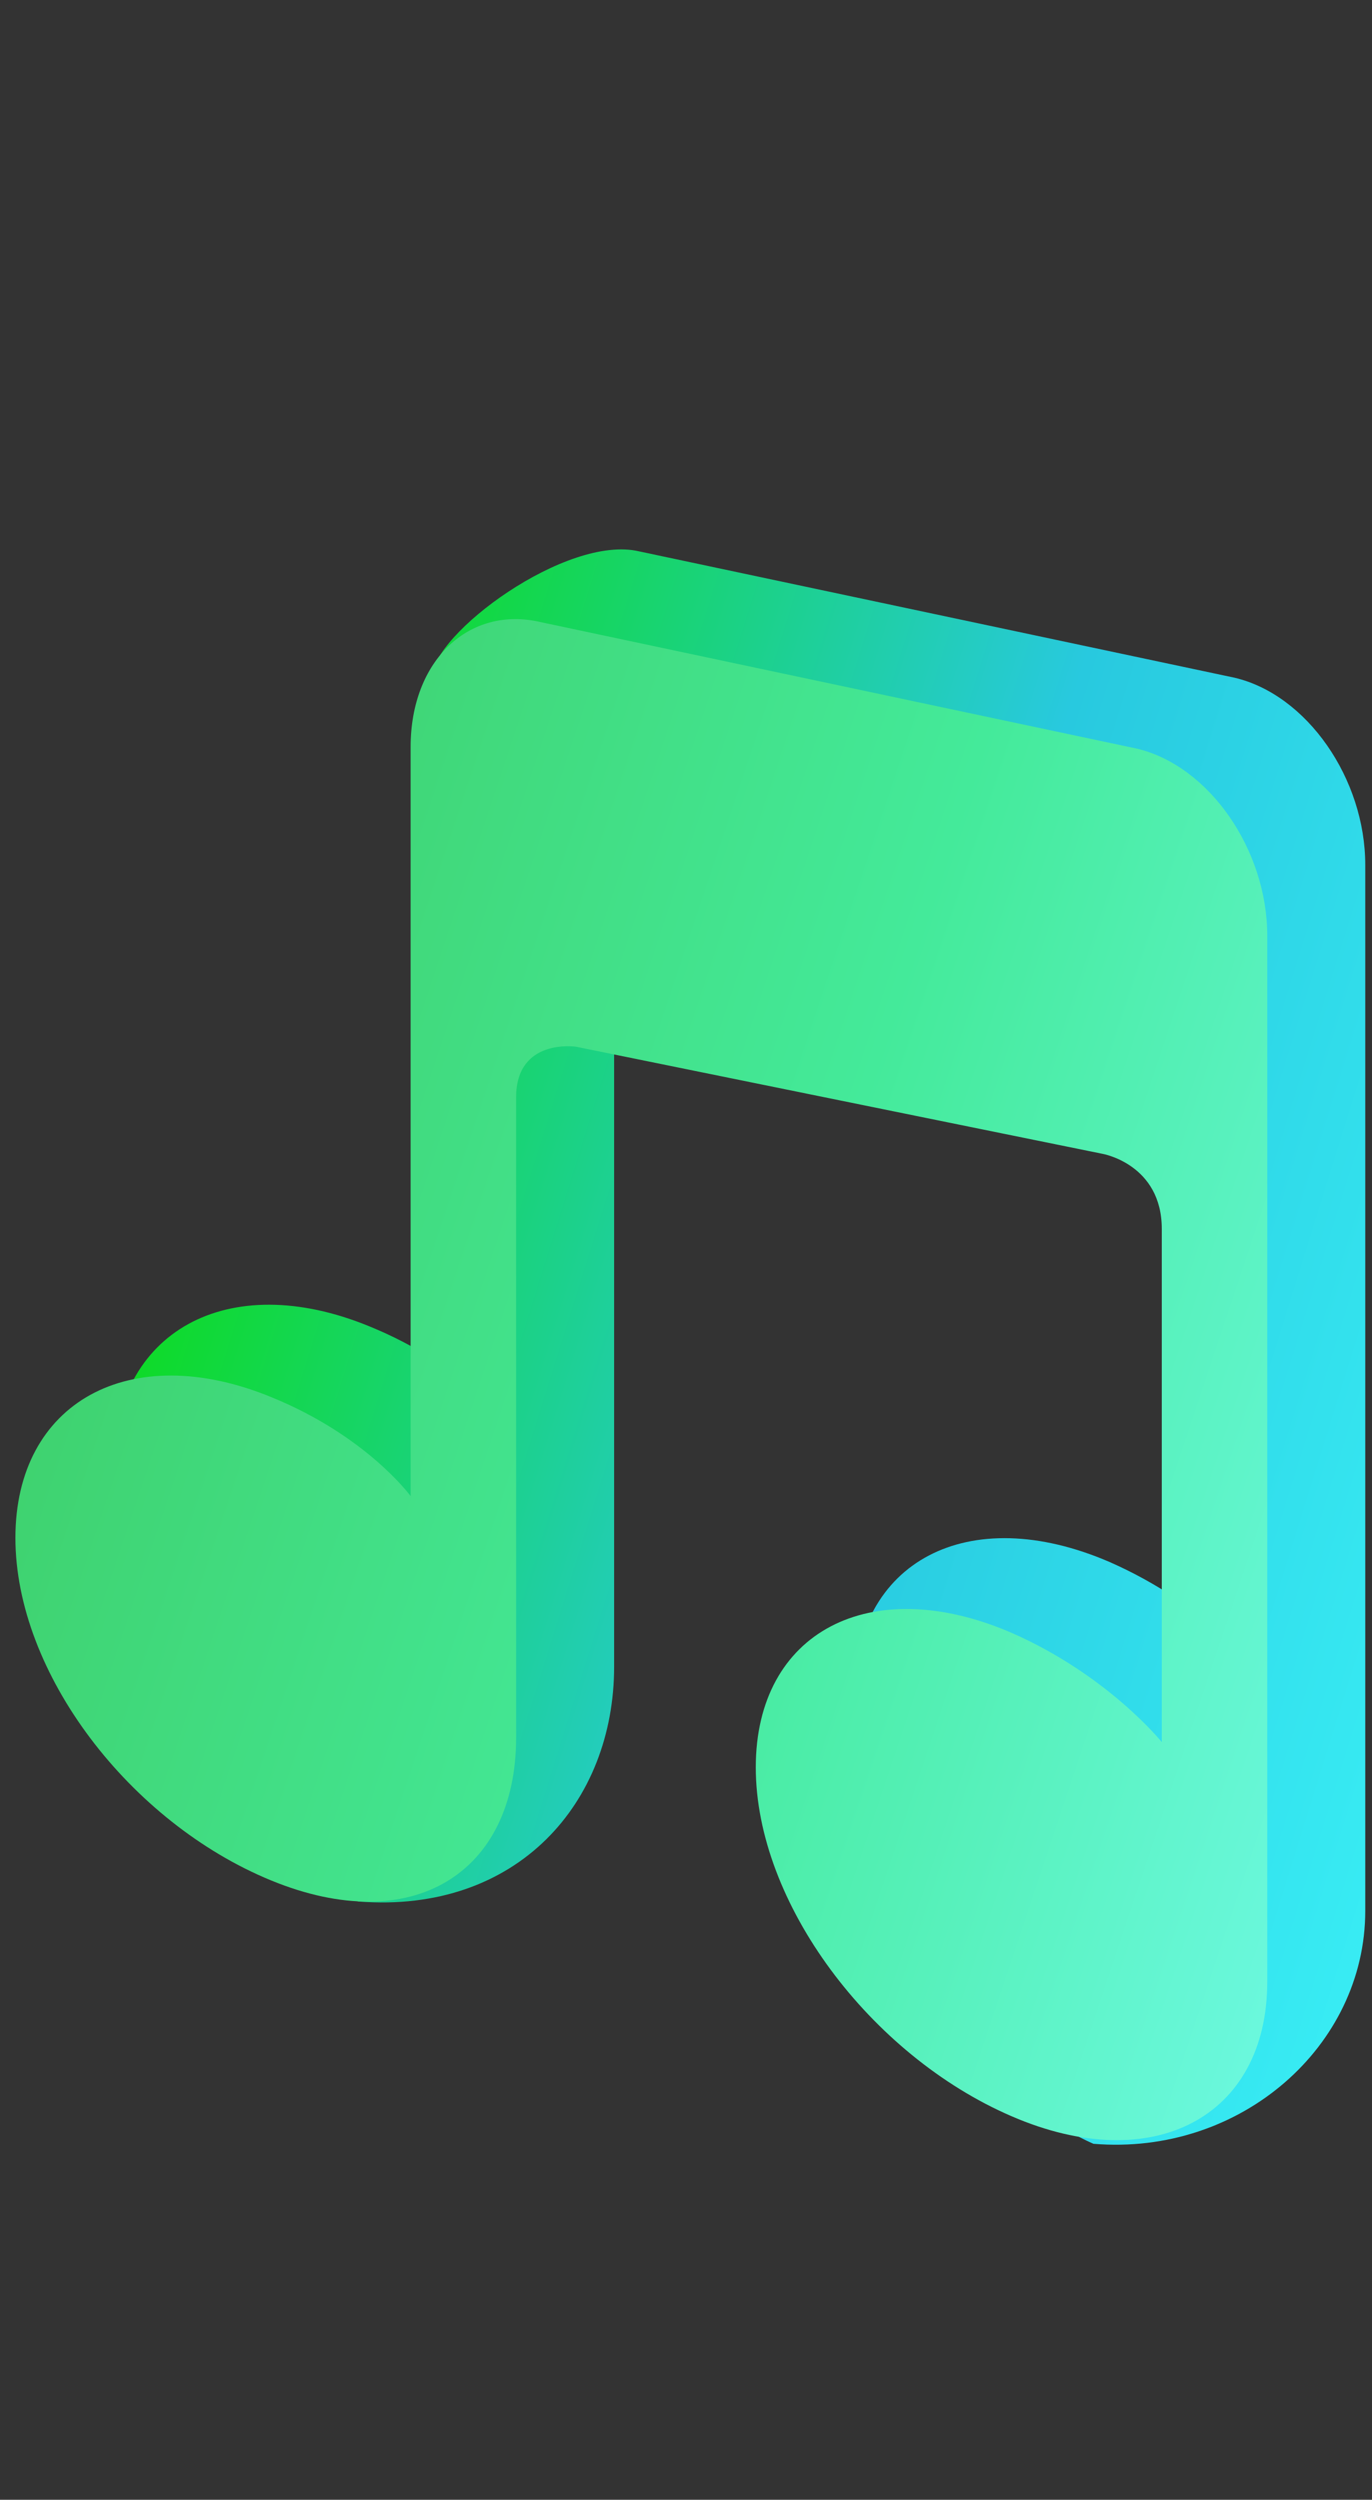
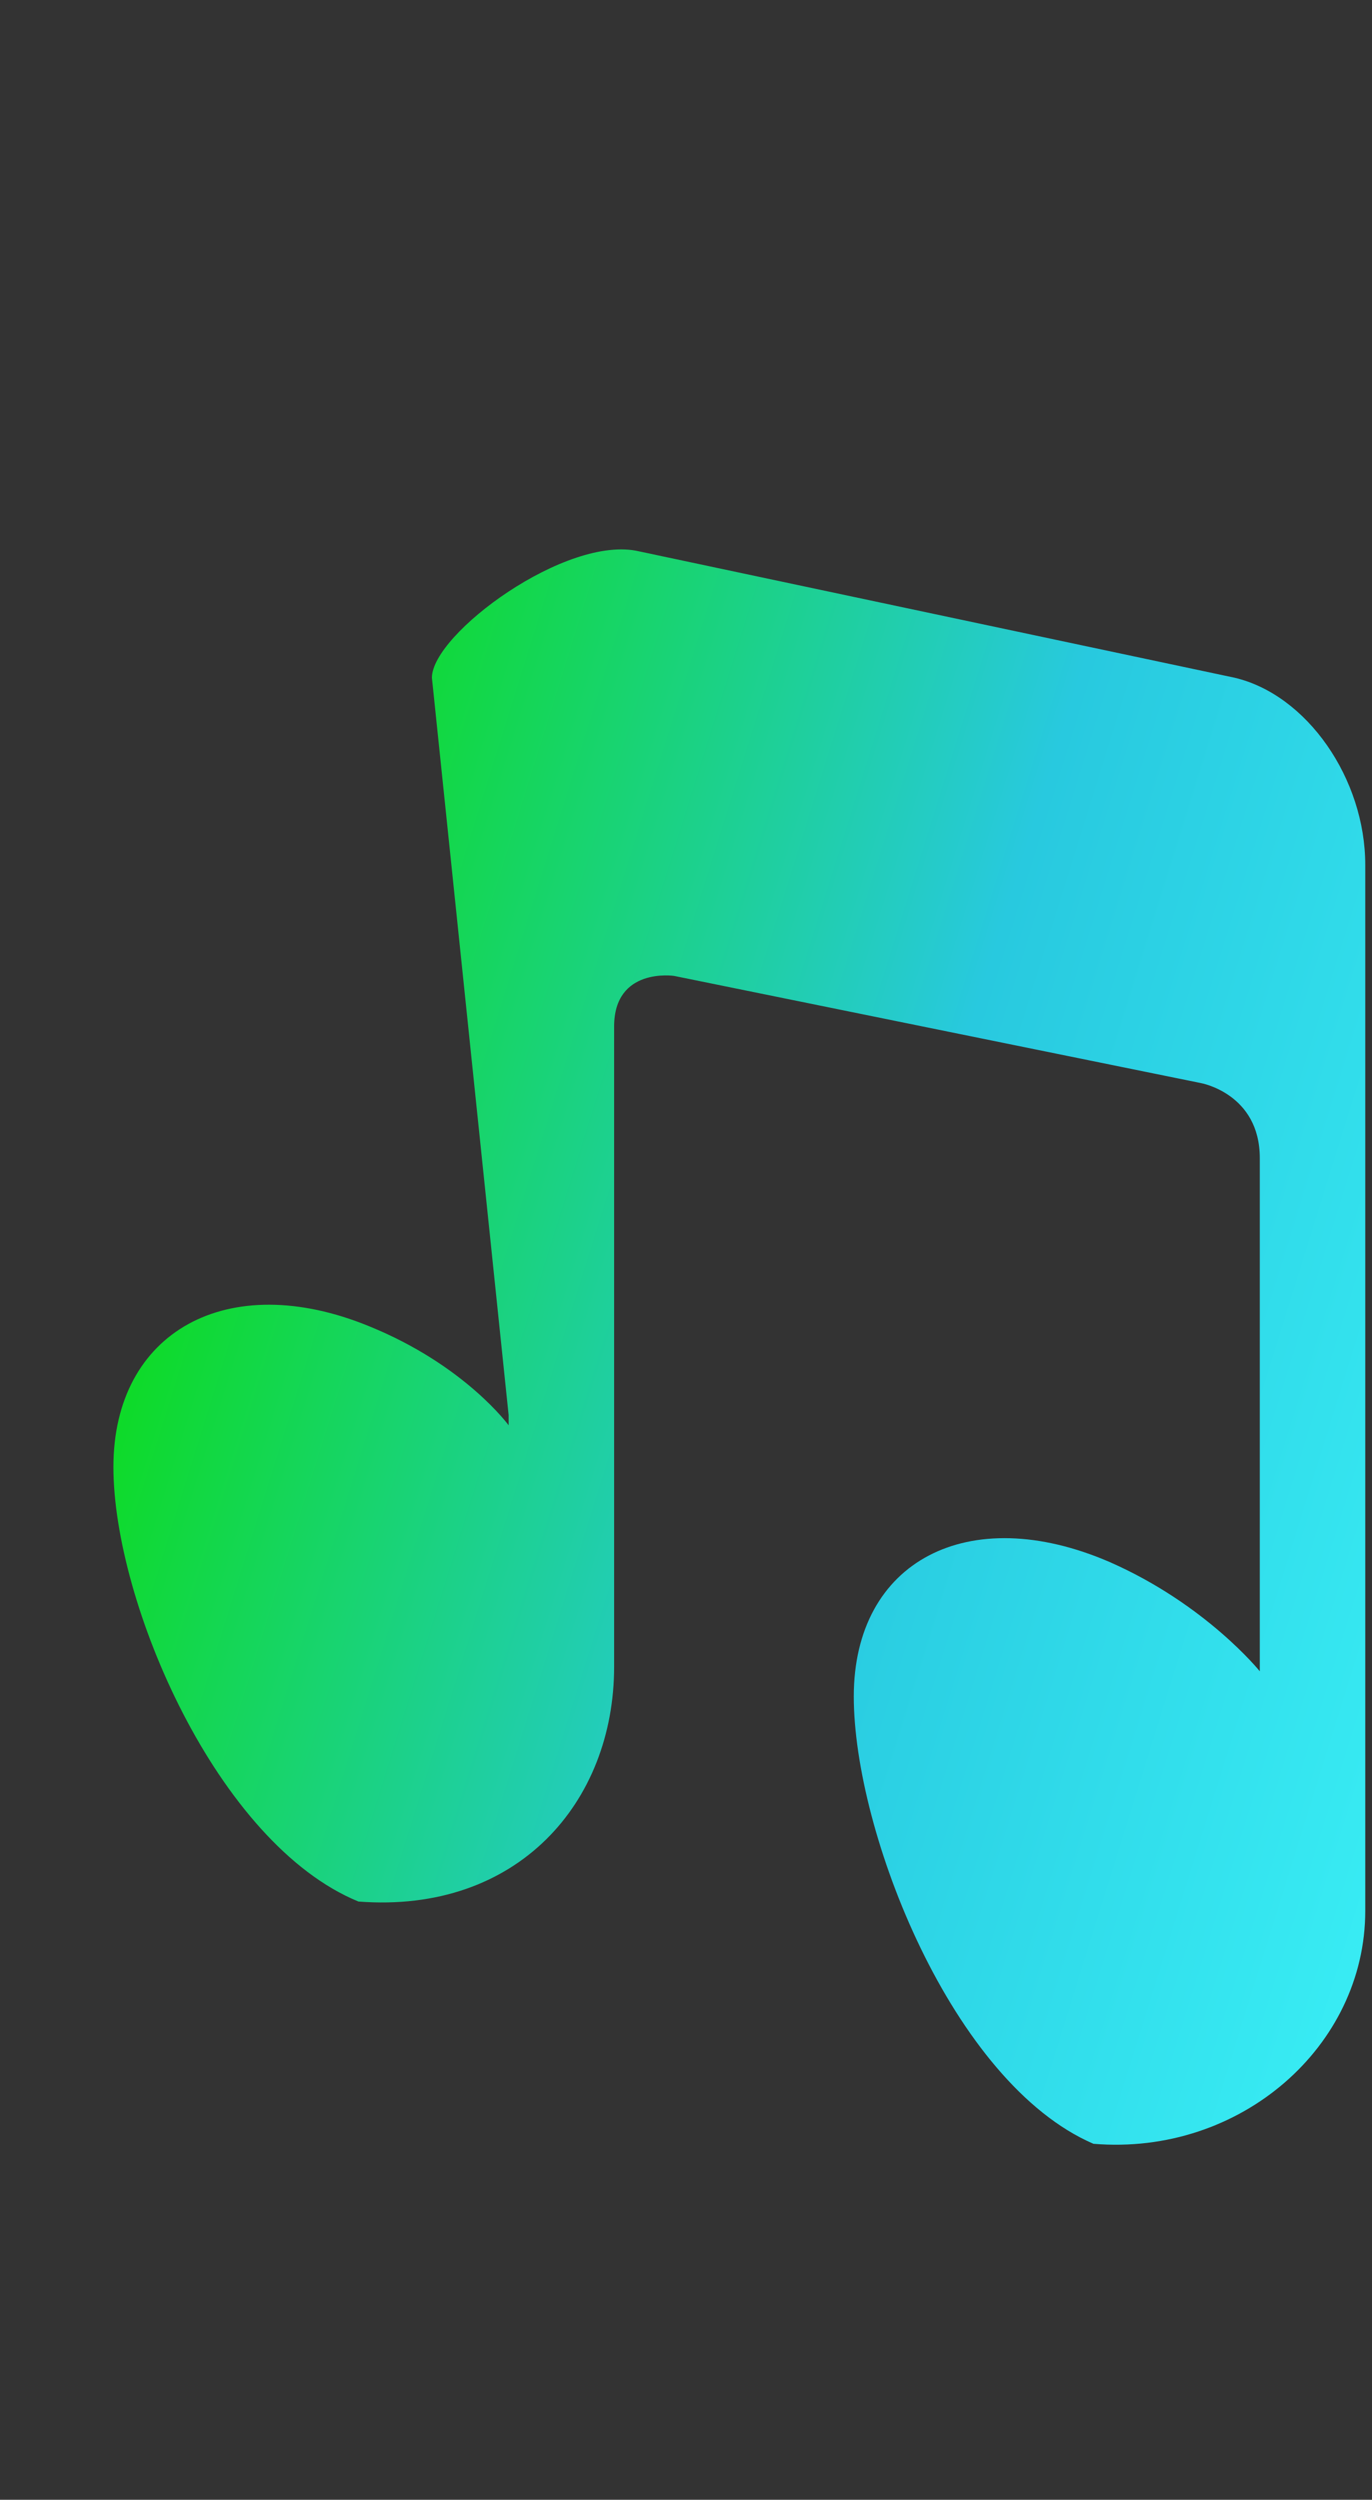
<svg xmlns="http://www.w3.org/2000/svg" fill="none" height="102" viewBox="0 0 56 102" width="56">
  <rect x="0" y="0" width="56" height="102" fill="#333333" stroke="none" />
  <linearGradient id="a" gradientUnits="userSpaceOnUse" x1="9.629" x2="81.646" y1="24.096" y2="46.586">
    <stop offset="0" stop-color="#09de05" />
    <stop offset=".45" stop-color="#28c9df" />
    <stop offset="1" stop-color="#41ffff" />
  </linearGradient>
  <linearGradient id="b" gradientUnits="userSpaceOnUse" x1="5.629" x2="77.491" y1="25.866" y2="49.877">
    <stop offset="0" stop-color="#3ecd66" />
    <stop offset=".45" stop-color="#44ea9a" />
    <stop offset="1" stop-color="#7effff" />
  </linearGradient>
  <path d="m50.397 27.655-24.309-5.157c-2.954-.7-8.459 3.368-8.459 5.157l3.131 30.084v.418s-1.79-2.458-5.696-4.042c-5.765-2.365-10.435.217-10.435 5.745 0 5.525 4.234 15.362 10 17.73 6.5.5 10.437-4.049 10.437-9.58v-26.124c0-2.43 2.444-2.066 2.444-2.066l21.502 4.373s2.408.426 2.408 3.063v20.939s-2.192-2.73-6.13-4.459c-5.765-2.491-10.442-.037-10.442 5.488 0 5.531 4.016 15.763 9.782 18.251 6 .5 11.095-3.976 11.095-9.506v-42.674c0-3.518-2.374-6.94-5.328-7.64z" fill="url(#a)" />
-   <path d="m46.397 30.546-24.309-5.157c-2.954-.7-5.328 1.573-5.328 5.088v30.152.418s-1.79-2.458-5.696-4.042c-5.765-2.365-10.435.217-10.435 5.745 0 5.525 4.67 11.61 10.435 13.978 5.766 2.368 10.002-.297 10.002-5.828v-26.124c0-2.43 2.444-2.066 2.444-2.066l21.502 4.373s2.408.426 2.408 3.063v20.939s-2.192-2.73-6.13-4.459c-5.765-2.491-10.442-.037-10.442 5.488 0 5.531 4.676 11.749 10.442 14.237 5.764 2.495 10.435.038 10.435-5.492v-42.674c0-3.518-2.374-6.94-5.328-7.64z" fill="url(#b)" />
</svg>